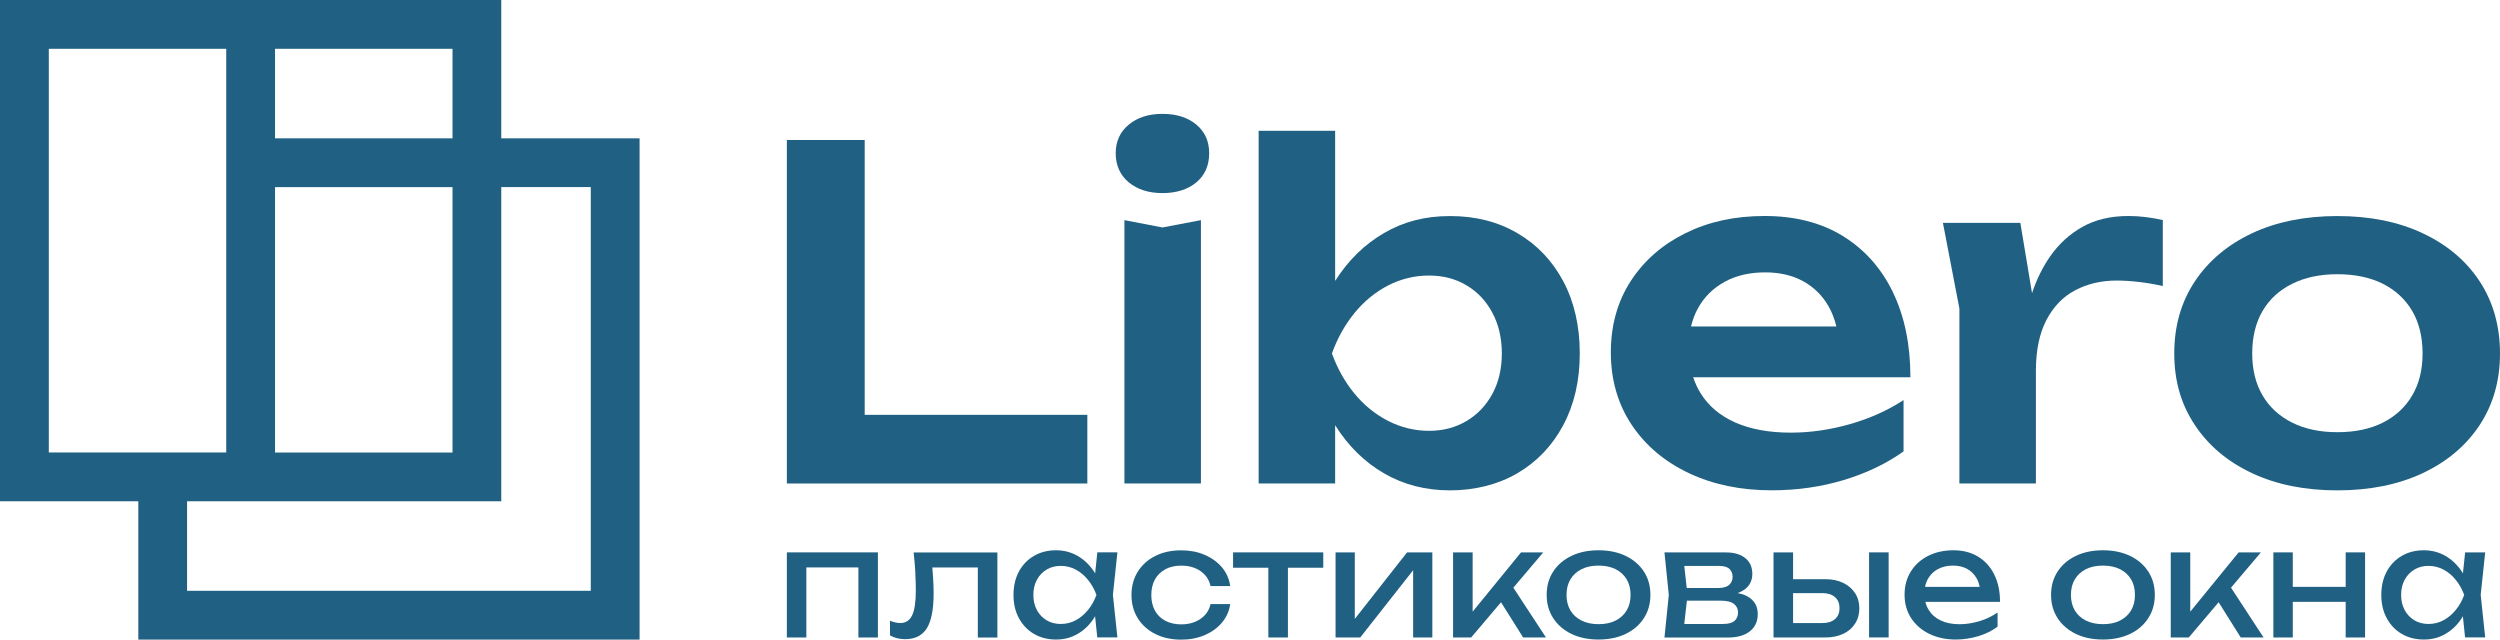
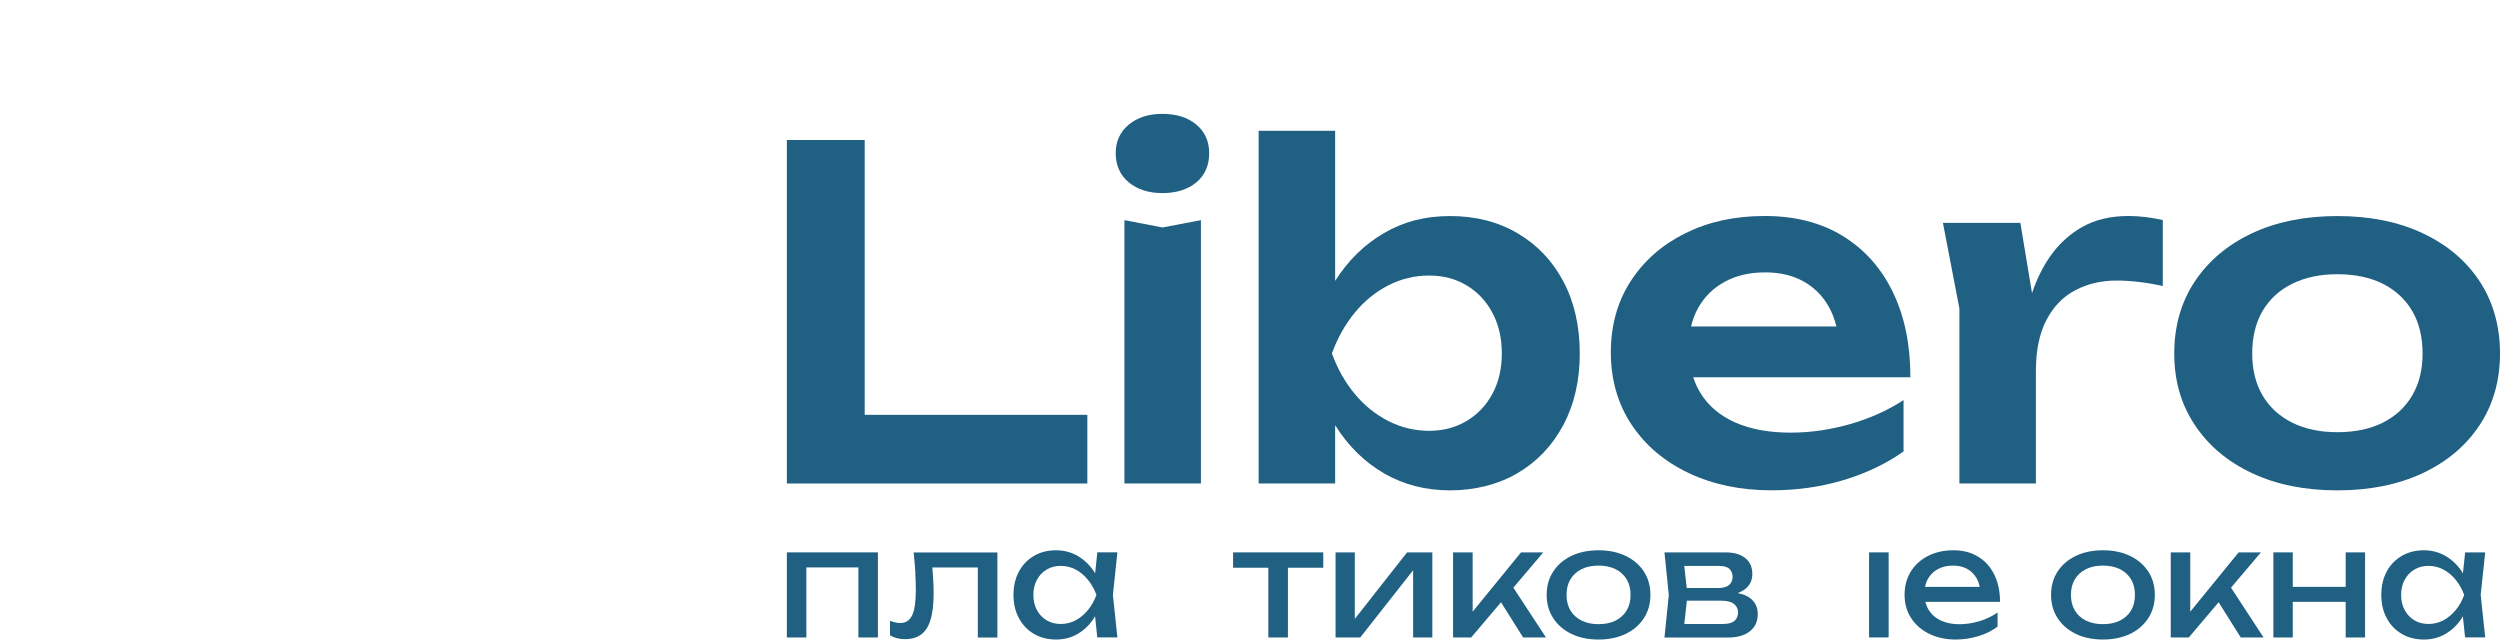
<svg xmlns="http://www.w3.org/2000/svg" viewBox="0 0 138 35.308" fill="none">
  <path d="M47.731 7.728H43.434V26.689H60.021V22.899H47.731V7.728Z" fill="#206082" />
  <path d="M62.068 12.152V26.689H66.291V12.152L64.168 12.556L62.068 12.152Z" fill="#206082" />
  <path d="M66.04 6.88C65.567 6.484 64.943 6.286 64.168 6.286C63.394 6.286 62.789 6.484 62.308 6.88C61.828 7.276 61.587 7.802 61.587 8.46C61.587 9.119 61.828 9.67 62.308 10.066C62.789 10.461 63.408 10.659 64.168 10.659C64.928 10.659 65.567 10.461 66.04 10.066C66.511 9.67 66.746 9.136 66.746 8.46C66.746 7.785 66.508 7.276 66.04 6.88Z" fill="#206082" />
  <path d="M83.763 12.873C82.683 12.239 81.445 11.926 80.046 11.926C78.647 11.926 77.482 12.237 76.405 12.861C75.326 13.486 74.424 14.365 73.7 15.504V7.222H69.477V26.689H73.7V23.47C73.7 23.47 73.709 23.484 73.712 23.489C74.427 24.629 75.326 25.508 76.405 26.133C77.485 26.757 78.698 27.068 80.046 27.068C81.394 27.068 82.683 26.752 83.763 26.121C84.843 25.488 85.685 24.603 86.293 23.467C86.9 22.328 87.203 21.011 87.203 19.51C87.203 18.009 86.9 16.666 86.293 15.527C85.685 14.388 84.843 13.503 83.763 12.873ZM82.383 21.734C82.039 22.376 81.561 22.876 80.956 23.238C80.348 23.6 79.659 23.781 78.881 23.781C78.104 23.781 77.338 23.6 76.631 23.238C75.925 22.876 75.303 22.376 74.774 21.734C74.243 21.092 73.827 20.352 73.522 19.51C73.825 18.667 74.243 17.921 74.774 17.271C75.305 16.621 75.925 16.118 76.631 15.753C77.338 15.391 78.09 15.21 78.881 15.21C79.673 15.21 80.348 15.391 80.956 15.753C81.564 16.115 82.039 16.621 82.383 17.271C82.728 17.921 82.901 18.667 82.901 19.51C82.901 20.352 82.728 21.095 82.383 21.734Z" fill="#206082" />
  <path d="M104.485 16.12C103.835 14.789 102.913 13.757 101.715 13.022C100.519 12.29 99.086 11.923 97.415 11.923C95.745 11.923 94.323 12.239 93.04 12.87C91.759 13.503 90.753 14.382 90.018 15.513C89.286 16.643 88.918 17.958 88.918 19.456C88.918 20.954 89.303 22.305 90.069 23.45C90.835 24.598 91.889 25.485 93.229 26.118C94.569 26.752 96.09 27.065 97.794 27.065C99.193 27.065 100.522 26.876 101.777 26.497C103.032 26.118 104.132 25.59 105.076 24.917V22.085C104.199 22.658 103.213 23.099 102.116 23.413C101.019 23.724 99.934 23.882 98.854 23.882C97.659 23.882 96.638 23.696 95.796 23.326C94.953 22.955 94.312 22.415 93.874 21.709C93.704 21.434 93.568 21.141 93.464 20.824H105.454C105.454 19.021 105.129 17.452 104.482 16.12H104.485ZM95.205 15.552C95.838 15.207 96.584 15.035 97.444 15.035C98.235 15.035 98.928 15.196 99.519 15.515C100.109 15.835 100.576 16.29 100.921 16.881C101.118 17.217 101.265 17.599 101.37 18.02H93.345C93.433 17.652 93.563 17.31 93.738 16.997C94.083 16.38 94.572 15.9 95.205 15.555V15.552Z" fill="#206082" />
  <path d="M117.493 11.923C116.515 11.923 115.672 12.121 114.963 12.516C114.256 12.912 113.66 13.452 113.179 14.136C112.761 14.732 112.424 15.417 112.168 16.18L111.523 12.302H107.249L108.159 17.031V26.689H112.382V20.468C112.382 19.34 112.575 18.404 112.965 17.661C113.352 16.92 113.883 16.372 114.559 16.019C115.231 15.665 115.992 15.487 116.834 15.487C117.222 15.487 117.634 15.513 118.072 15.564C118.51 15.614 118.948 15.691 119.387 15.79V12.149C119.101 12.081 118.793 12.027 118.465 11.985C118.137 11.943 117.812 11.923 117.493 11.923Z" fill="#206082" />
  <path d="M136.875 15.527C136.126 14.388 135.074 13.503 133.726 12.873C132.378 12.239 130.809 11.926 129.023 11.926C127.236 11.926 125.667 12.242 124.319 12.873C122.971 13.506 121.916 14.39 121.159 15.527C120.401 16.666 120.019 17.992 120.019 19.51C120.019 21.027 120.398 22.328 121.159 23.467C121.916 24.606 122.971 25.491 124.319 26.121C125.667 26.754 127.236 27.068 129.023 27.068C130.809 27.068 132.378 26.752 133.726 26.121C135.074 25.488 136.123 24.603 136.875 23.467C137.624 22.328 138 21.011 138 19.51C138 18.009 137.624 16.666 136.875 15.527ZM133.158 21.822C132.779 22.472 132.239 22.972 131.541 23.326C130.84 23.679 130.003 23.857 129.025 23.857C128.047 23.857 127.23 23.679 126.521 23.326C125.814 22.972 125.269 22.469 124.89 21.822C124.511 21.172 124.322 20.403 124.322 19.51C124.322 18.616 124.511 17.819 124.89 17.172C125.269 16.522 125.814 16.021 126.521 15.668C127.228 15.315 128.064 15.137 129.025 15.137C129.986 15.137 130.843 15.315 131.541 15.668C132.239 16.021 132.779 16.525 133.158 17.172C133.536 17.822 133.726 18.599 133.726 19.51C133.726 20.42 133.536 21.174 133.158 21.822Z" fill="#206082" />
-   <path d="M27.67 7.635V0H0V27.67H7.635V35.305H35.305V7.635H27.67ZM15.182 10.329H24.979V24.979H15.182V10.326V10.329ZM24.979 7.635H15.182V2.694H24.979V7.635ZM2.694 2.694H12.488V24.976H2.694V2.694ZM32.611 32.611H10.326V27.67H27.67V10.326H32.611V32.611Z" fill="#206082" />
  <path d="M43.434 35.189H44.511V31.322H47.383V35.189H48.46V30.491H43.434V35.189Z" fill="#206082" />
  <path d="M50.524 31.644C50.544 31.998 50.553 32.314 50.553 32.591C50.553 33.227 50.485 33.685 50.349 33.968C50.213 34.251 49.993 34.392 49.691 34.392C49.608 34.392 49.518 34.38 49.422 34.358C49.326 34.335 49.227 34.304 49.128 34.267V35.073C49.255 35.144 49.388 35.197 49.526 35.231C49.665 35.265 49.809 35.282 49.959 35.282C50.513 35.282 50.911 35.081 51.163 34.677C51.412 34.273 51.536 33.629 51.536 32.744C51.536 32.501 51.528 32.227 51.508 31.919C51.497 31.729 51.483 31.529 51.465 31.325H53.976V35.192H55.056V30.497H50.434C50.479 30.912 50.51 31.297 50.53 31.65L50.524 31.644Z" fill="#206082" />
  <path d="M60.572 30.491L60.451 31.653C60.428 31.616 60.408 31.576 60.386 31.543C60.14 31.175 59.837 30.89 59.481 30.683C59.125 30.48 58.727 30.375 58.291 30.375C57.834 30.375 57.426 30.48 57.073 30.686C56.72 30.892 56.443 31.181 56.245 31.548C56.047 31.916 55.945 32.346 55.945 32.837C55.945 33.329 56.044 33.753 56.245 34.123C56.443 34.494 56.72 34.782 57.073 34.991C57.426 35.197 57.834 35.302 58.291 35.302C58.749 35.302 59.125 35.2 59.481 34.994C59.837 34.791 60.137 34.502 60.38 34.132C60.406 34.095 60.425 34.053 60.448 34.016L60.57 35.186H61.681L61.432 32.837L61.681 30.488H60.57L60.572 30.491ZM60.055 33.674C59.858 33.914 59.634 34.103 59.38 34.239C59.125 34.375 58.848 34.443 58.551 34.443C58.255 34.443 57.998 34.375 57.771 34.239C57.545 34.103 57.367 33.917 57.237 33.674C57.107 33.434 57.042 33.157 57.042 32.84C57.042 32.523 57.107 32.246 57.237 32.006C57.367 31.766 57.545 31.576 57.771 31.441C57.998 31.305 58.258 31.237 58.551 31.237C58.846 31.237 59.128 31.305 59.38 31.441C59.634 31.576 59.86 31.763 60.055 32.006C60.25 32.246 60.408 32.523 60.525 32.84C60.408 33.154 60.253 33.434 60.055 33.674Z" fill="#206082" />
-   <path d="M64.332 31.418C64.581 31.288 64.872 31.223 65.203 31.223C65.618 31.223 65.972 31.322 66.266 31.523C66.559 31.724 66.743 31.998 66.822 32.351H67.908C67.851 31.958 67.701 31.613 67.453 31.319C67.204 31.023 66.885 30.794 66.497 30.627C66.11 30.46 65.677 30.378 65.203 30.378C64.66 30.378 64.182 30.483 63.773 30.689C63.36 30.895 63.038 31.186 62.806 31.557C62.574 31.927 62.458 32.357 62.458 32.843C62.458 33.329 62.574 33.759 62.806 34.129C63.038 34.499 63.36 34.788 63.773 34.997C64.185 35.203 64.66 35.308 65.203 35.308C65.677 35.308 66.11 35.226 66.497 35.059C66.885 34.892 67.204 34.663 67.453 34.367C67.701 34.07 67.854 33.73 67.908 33.343H66.822C66.752 33.679 66.568 33.951 66.274 34.157C65.98 34.361 65.624 34.465 65.203 34.465C64.872 34.465 64.581 34.4 64.332 34.27C64.083 34.14 63.891 33.954 63.755 33.711C63.62 33.468 63.552 33.179 63.552 32.849C63.552 32.518 63.62 32.221 63.755 31.981C63.891 31.741 64.083 31.554 64.332 31.424V31.418Z" fill="#206082" />
  <path d="M68.066 31.339H70.013V35.189H71.093V31.339H73.044V30.491H68.066V31.339Z" fill="#206082" />
  <path d="M74.785 34.163V30.491H73.723V35.189H75.085L78.005 31.477V35.189H79.065V30.491H77.671L74.785 34.163Z" fill="#206082" />
  <path d="M85.188 30.491H83.961L81.29 33.764V30.491H80.21V35.189H81.208L82.856 33.244L84.077 35.189H85.338L83.537 32.439L85.188 30.491Z" fill="#206082" />
  <path d="M89.738 30.686C89.308 30.48 88.811 30.375 88.24 30.375C87.669 30.375 87.171 30.48 86.742 30.686C86.312 30.892 85.978 31.181 85.738 31.548C85.498 31.916 85.376 32.346 85.376 32.837C85.376 33.329 85.498 33.753 85.738 34.123C85.978 34.494 86.315 34.782 86.742 34.991C87.171 35.197 87.669 35.302 88.24 35.302C88.811 35.302 89.308 35.197 89.738 34.991C90.168 34.785 90.501 34.494 90.742 34.123C90.982 33.753 91.103 33.324 91.103 32.837C91.103 32.351 90.982 31.916 90.742 31.548C90.501 31.181 90.165 30.892 89.738 30.686ZM89.792 33.697C89.647 33.937 89.444 34.123 89.181 34.256C88.918 34.389 88.605 34.454 88.24 34.454C87.875 34.454 87.567 34.386 87.302 34.256C87.036 34.123 86.832 33.937 86.688 33.697C86.544 33.456 86.473 33.171 86.473 32.837C86.473 32.504 86.544 32.218 86.688 31.978C86.832 31.738 87.036 31.551 87.302 31.418C87.567 31.285 87.878 31.221 88.24 31.221C88.602 31.221 88.918 31.288 89.181 31.418C89.444 31.551 89.647 31.738 89.792 31.978C89.936 32.218 90.007 32.504 90.007 32.837C90.007 33.171 89.936 33.456 89.792 33.697Z" fill="#206082" />
  <path d="M96.596 33.007C96.42 32.877 96.189 32.792 95.917 32.738C96.081 32.679 96.222 32.602 96.344 32.507C96.601 32.3 96.728 32.023 96.728 31.681C96.728 31.311 96.601 31.02 96.344 30.811C96.087 30.601 95.731 30.494 95.278 30.494H91.878L92.118 32.843L91.878 35.192H95.386C95.9 35.192 96.302 35.076 96.593 34.847C96.884 34.618 97.028 34.301 97.028 33.897C97.028 33.516 96.884 33.219 96.596 33.01V33.007ZM95.471 31.41C95.584 31.523 95.64 31.67 95.64 31.845C95.64 32.02 95.575 32.176 95.445 32.289C95.315 32.402 95.109 32.459 94.826 32.459H93.108L92.972 31.24H94.903C95.168 31.24 95.358 31.297 95.471 31.41ZM95.745 34.273C95.615 34.386 95.403 34.443 95.109 34.443H92.972L93.116 33.157H94.984C95.326 33.157 95.572 33.219 95.719 33.34C95.866 33.462 95.94 33.614 95.94 33.795C95.94 33.999 95.875 34.16 95.745 34.273Z" fill="#206082" />
-   <path d="M101.74 32.173C101.457 32.037 101.126 31.97 100.745 31.97H98.978V30.494H97.898V35.189H100.753C101.129 35.189 101.457 35.121 101.74 34.991C102.022 34.858 102.243 34.672 102.398 34.426C102.557 34.183 102.636 33.9 102.636 33.581C102.636 33.261 102.557 32.978 102.398 32.738C102.24 32.498 102.022 32.309 101.74 32.173ZM101.293 34.172C101.126 34.319 100.897 34.392 100.603 34.392H98.978V32.741H100.603C100.897 32.741 101.126 32.815 101.293 32.962C101.46 33.108 101.542 33.312 101.542 33.572C101.542 33.832 101.46 34.027 101.293 34.174V34.172Z" fill="#206082" />
  <path d="M104.253 30.491H103.173V35.186H104.253V30.491Z" fill="#206082" />
  <path d="M110.085 31.721C109.876 31.294 109.579 30.963 109.194 30.729C108.81 30.494 108.355 30.375 107.829 30.375C107.303 30.375 106.837 30.48 106.43 30.686C106.023 30.892 105.706 31.181 105.477 31.548C105.248 31.916 105.132 32.343 105.132 32.829C105.132 33.315 105.254 33.753 105.497 34.123C105.74 34.494 106.073 34.782 106.501 34.991C106.927 35.197 107.413 35.302 107.959 35.302C108.386 35.302 108.804 35.237 109.217 35.113C109.629 34.986 109.98 34.81 110.266 34.59V33.809C109.977 34.013 109.647 34.174 109.27 34.287C108.894 34.4 108.527 34.457 108.168 34.457C107.769 34.457 107.425 34.389 107.136 34.254C106.845 34.118 106.622 33.923 106.464 33.668C106.379 33.532 106.32 33.383 106.28 33.222H110.401C110.401 32.645 110.296 32.145 110.085 31.721ZM106.978 31.413C107.213 31.285 107.487 31.221 107.803 31.221C108.103 31.221 108.36 31.28 108.578 31.398C108.796 31.517 108.971 31.687 109.101 31.907C109.186 32.051 109.242 32.215 109.279 32.396H106.263C106.294 32.232 106.348 32.08 106.427 31.944C106.56 31.715 106.743 31.537 106.978 31.41V31.413Z" fill="#206082" />
  <path d="M117.581 30.686C117.151 30.48 116.653 30.375 116.083 30.375C115.512 30.375 115.014 30.48 114.585 30.686C114.155 30.892 113.821 31.181 113.581 31.548C113.341 31.916 113.219 32.346 113.219 32.837C113.219 33.329 113.341 33.753 113.581 34.123C113.821 34.494 114.158 34.782 114.585 34.991C115.014 35.197 115.512 35.302 116.083 35.302C116.653 35.302 117.151 35.197 117.581 34.991C118.01 34.785 118.344 34.494 118.584 34.123C118.825 33.753 118.946 33.324 118.946 32.837C118.946 32.351 118.825 31.916 118.584 31.548C118.344 31.181 118.007 30.892 117.581 30.686ZM117.635 33.697C117.49 33.937 117.287 34.123 117.024 34.256C116.761 34.389 116.447 34.454 116.083 34.454C115.718 34.454 115.41 34.386 115.144 34.256C114.879 34.126 114.675 33.937 114.531 33.697C114.387 33.456 114.316 33.171 114.316 32.837C114.316 32.504 114.387 32.218 114.531 31.978C114.675 31.738 114.879 31.551 115.144 31.418C115.41 31.285 115.721 31.221 116.083 31.221C116.445 31.221 116.761 31.288 117.024 31.418C117.287 31.551 117.49 31.738 117.635 31.978C117.779 32.218 117.849 32.504 117.849 32.837C117.849 33.171 117.779 33.456 117.635 33.697Z" fill="#206082" />
  <path d="M124.802 30.491H123.573L120.902 33.764V30.491H119.825V35.189H120.82L122.468 33.244L123.689 35.189H124.95L123.152 32.439L124.802 30.491Z" fill="#206082" />
  <path d="M129.481 32.394H126.561V30.491H125.49V35.189H126.561V33.222H129.481V35.189H130.552V30.491H129.481V32.394Z" fill="#206082" />
  <path d="M137.186 30.491H136.075L135.953 31.653C135.931 31.616 135.911 31.576 135.888 31.543C135.643 31.175 135.34 30.89 134.984 30.683C134.628 30.48 134.229 30.375 133.794 30.375C133.336 30.375 132.929 30.48 132.576 30.686C132.222 30.892 131.945 31.181 131.748 31.548C131.549 31.916 131.448 32.346 131.448 32.837C131.448 33.329 131.547 33.753 131.748 34.123C131.945 34.494 132.222 34.782 132.576 34.991C132.929 35.197 133.336 35.302 133.794 35.302C134.252 35.302 134.628 35.2 134.984 34.994C135.34 34.791 135.64 34.502 135.883 34.132C135.908 34.095 135.928 34.053 135.951 34.016L136.072 35.186H137.183L136.934 32.837L137.183 30.488L137.186 30.491ZM135.555 33.674C135.357 33.914 135.134 34.103 134.879 34.239C134.625 34.375 134.348 34.443 134.051 34.443C133.754 34.443 133.497 34.375 133.271 34.239C133.045 34.103 132.867 33.917 132.737 33.674C132.607 33.434 132.542 33.157 132.542 32.84C132.542 32.523 132.607 32.246 132.737 32.006C132.867 31.766 133.045 31.576 133.271 31.441C133.497 31.305 133.757 31.237 134.051 31.237C134.345 31.237 134.628 31.305 134.879 31.441C135.134 31.576 135.36 31.763 135.555 32.006C135.75 32.246 135.908 32.523 136.024 32.84C135.908 33.154 135.753 33.434 135.555 33.674Z" fill="#206082" />
</svg>